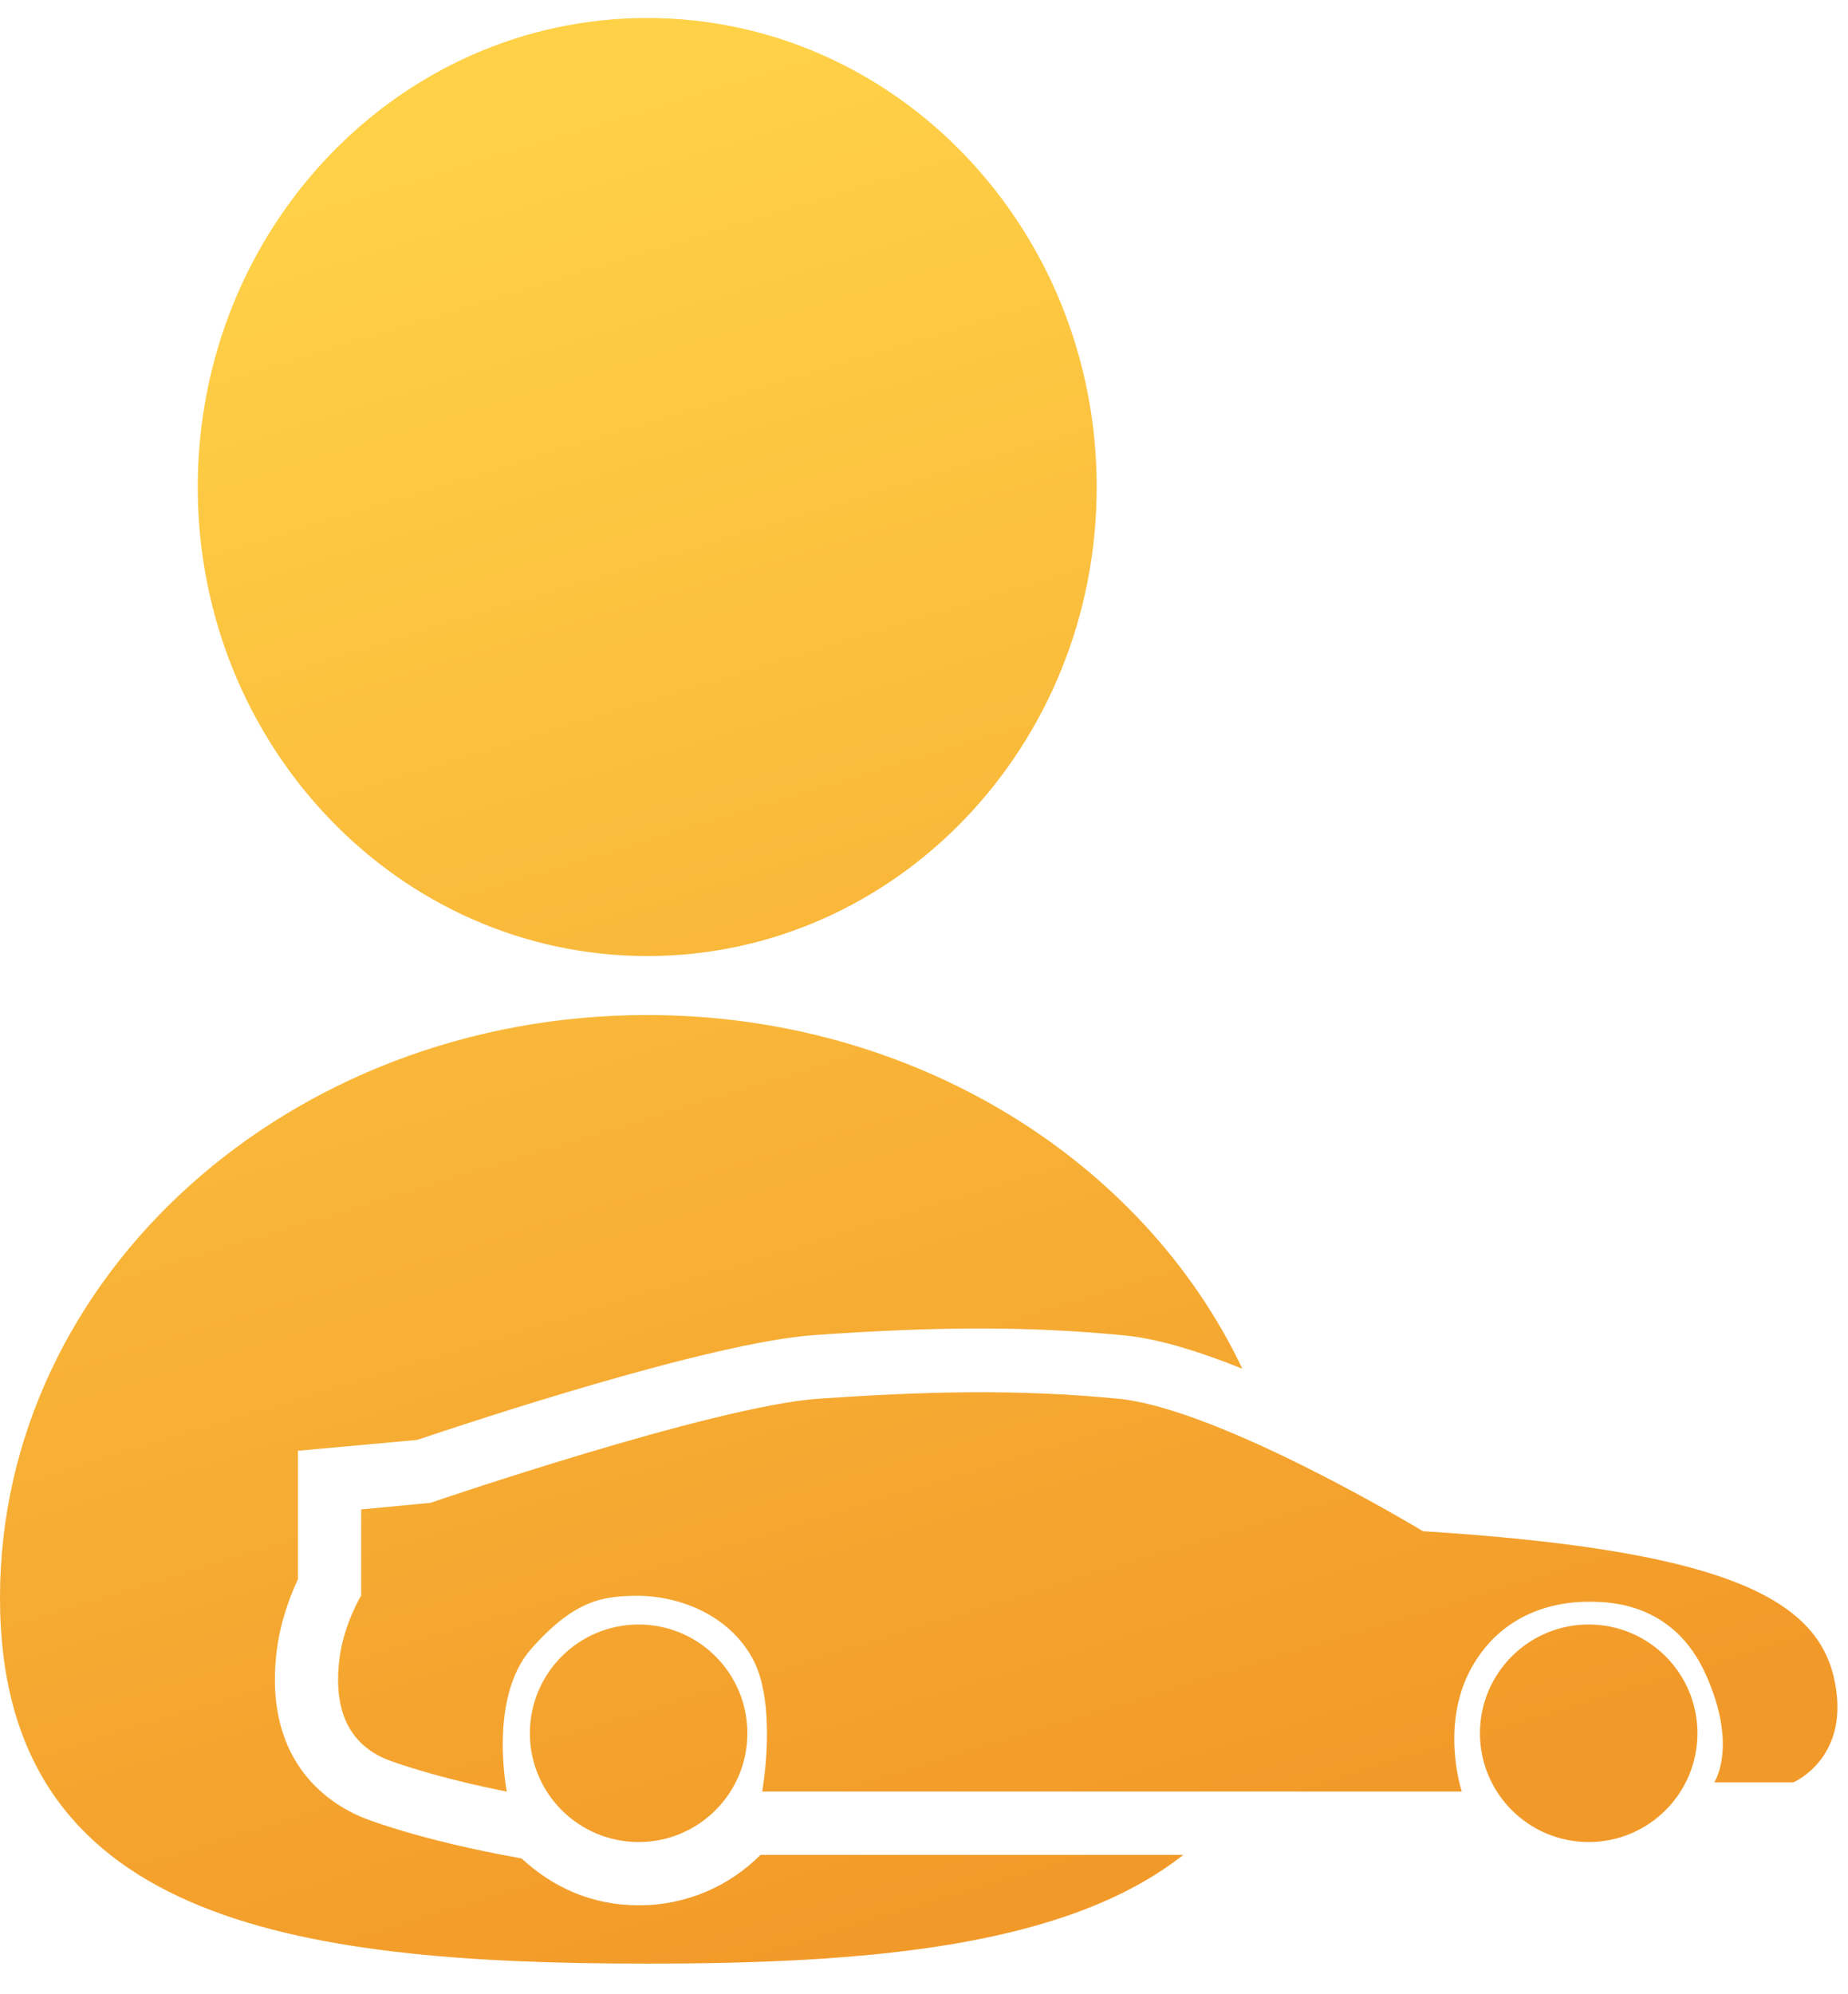
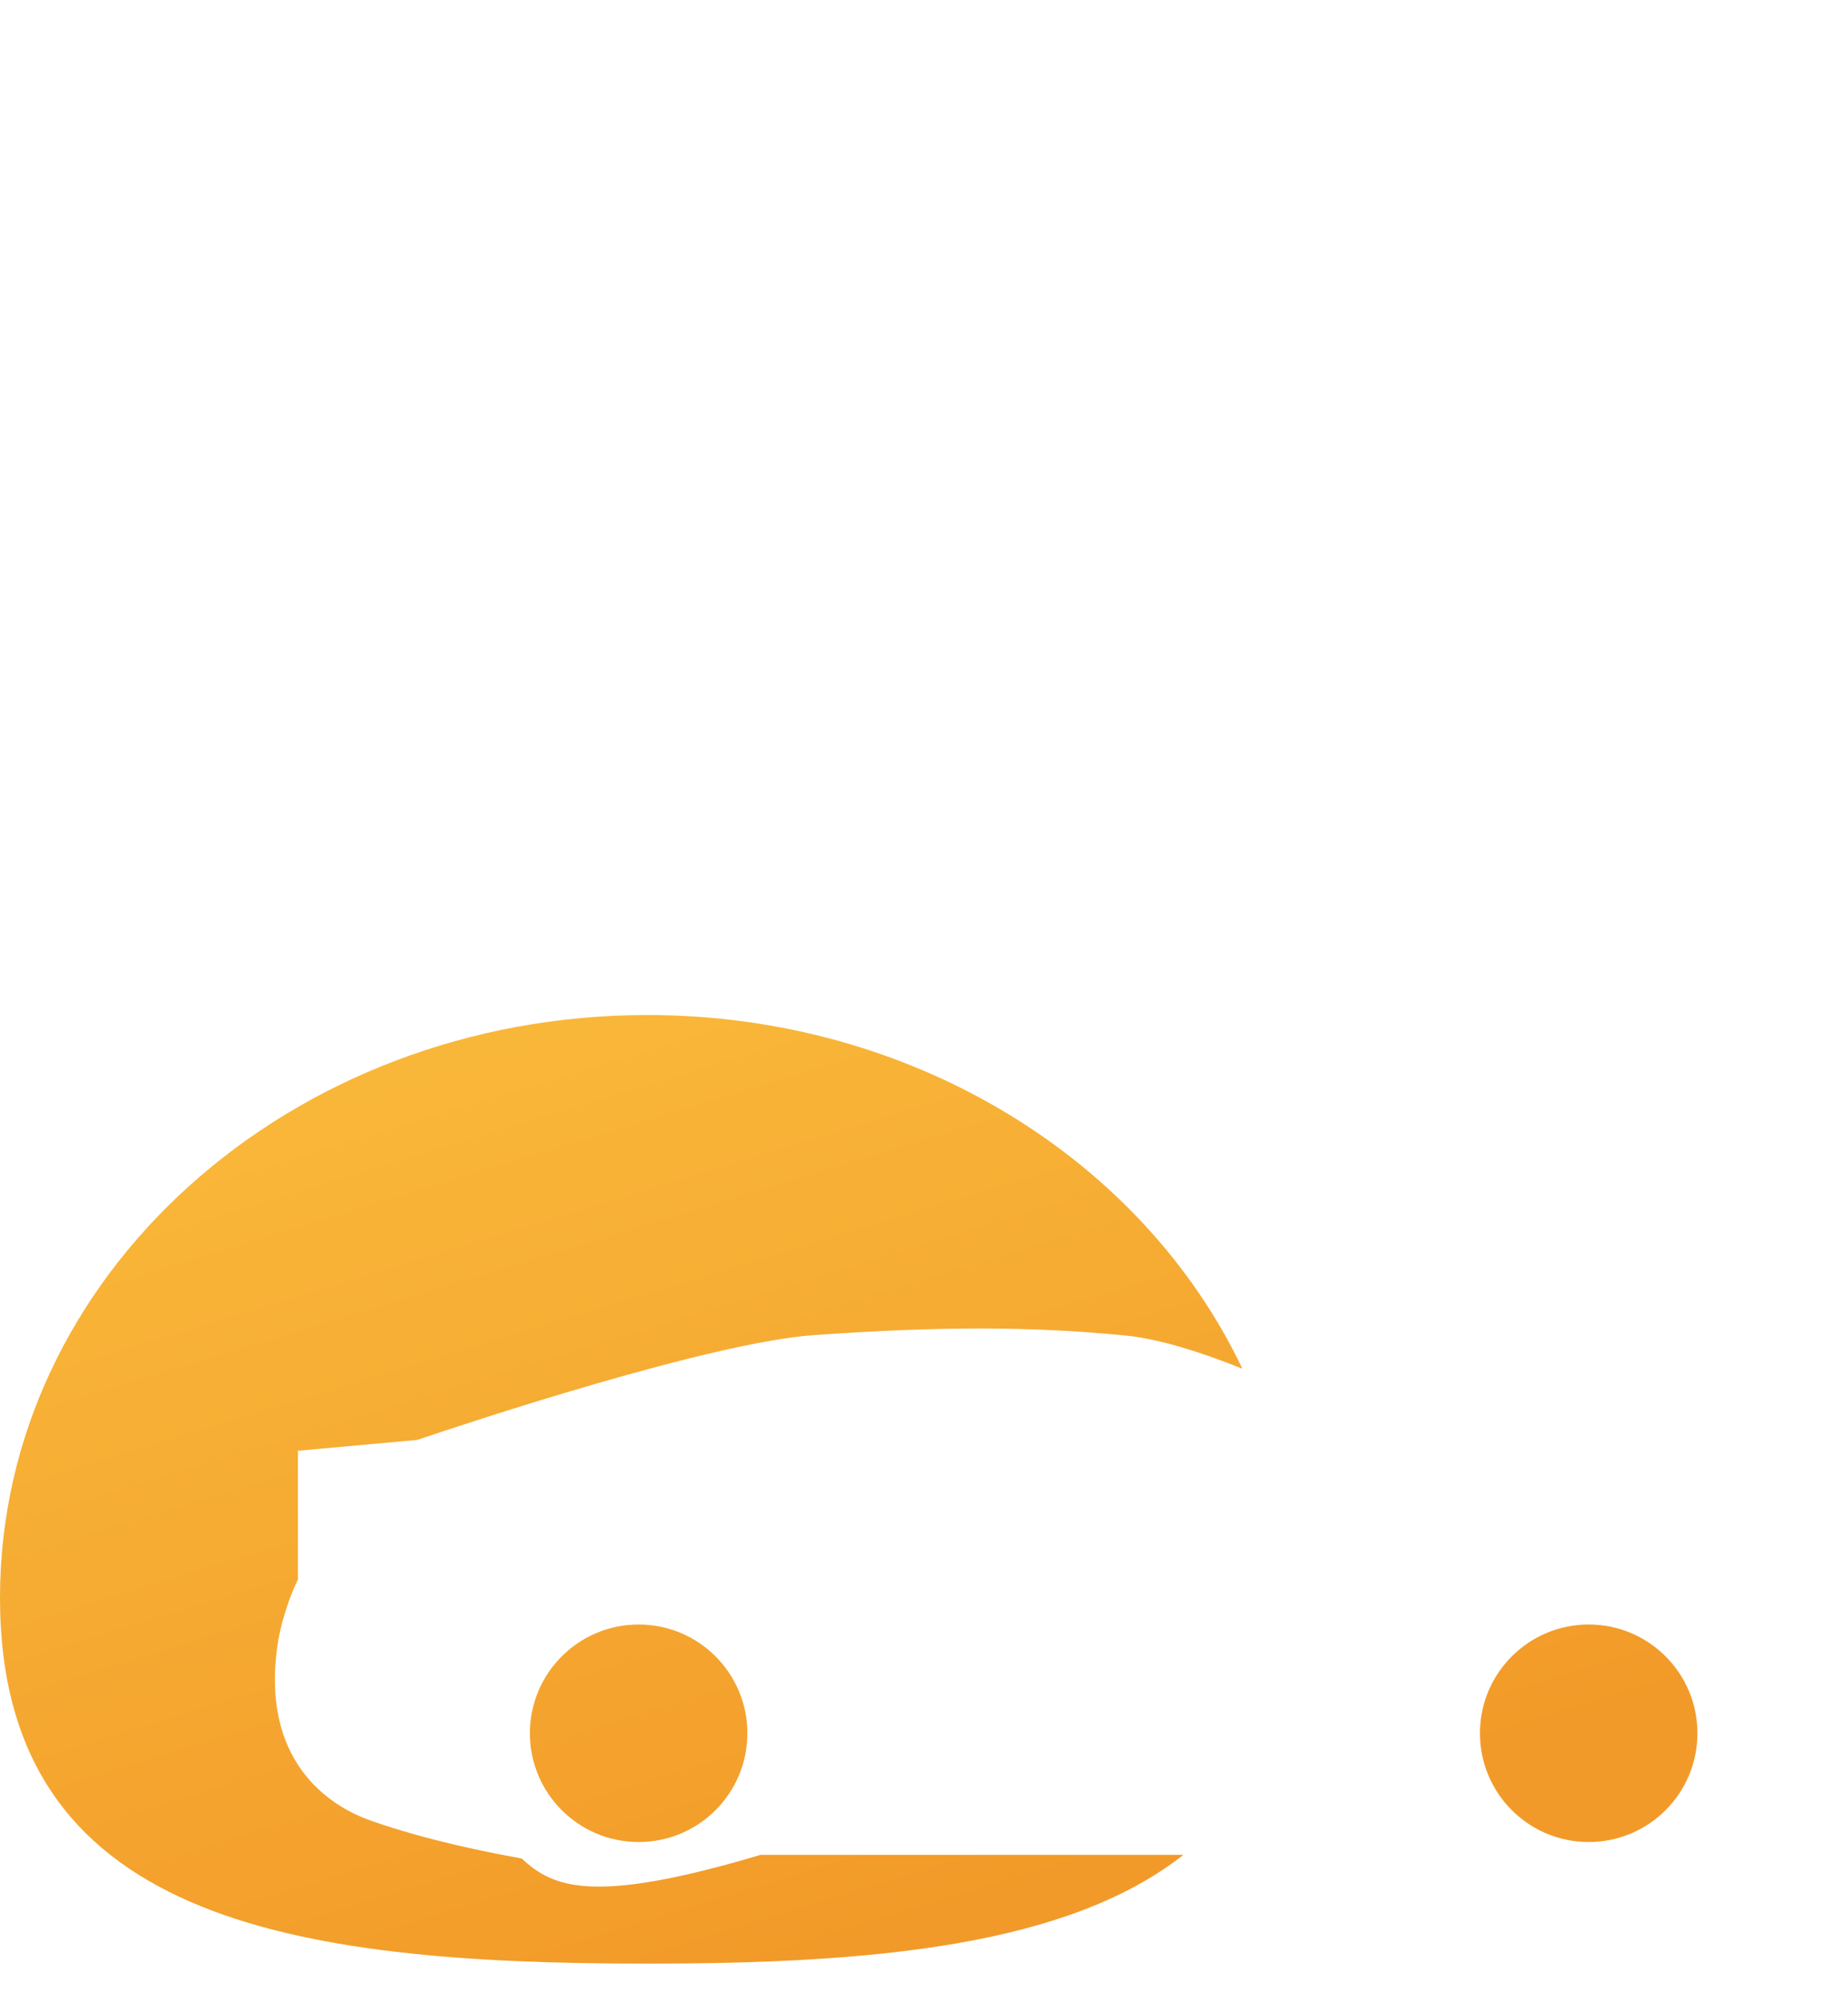
<svg xmlns="http://www.w3.org/2000/svg" width="38" height="41" viewBox="0 0 38 41" fill="none">
-   <path d="M13.309 19.655C18.413 19.655 22.551 15.338 22.551 10.013C22.551 4.687 18.413 0.37 13.309 0.37C8.204 0.37 4.066 4.687 4.066 10.013C4.066 15.338 8.204 19.655 13.309 19.655Z" fill="url(#paint0_linear_10827_14129)" />
  <path d="M32.668 37.87C33.903 37.87 34.904 36.869 34.904 35.634C34.904 34.399 33.903 33.398 32.668 33.398C31.433 33.398 30.432 34.399 30.432 35.634C30.432 36.869 31.433 37.87 32.668 37.87Z" fill="url(#paint1_linear_10827_14129)" />
  <path d="M13.132 37.87C14.367 37.87 15.368 36.869 15.368 35.634C15.368 34.399 14.367 33.398 13.132 33.398C11.897 33.398 10.896 34.399 10.896 35.634C10.896 36.869 11.897 37.87 13.132 37.87Z" fill="url(#paint2_linear_10827_14129)" />
-   <path d="M15.639 38.134C14.996 38.778 14.115 39.171 13.139 39.171C12.163 39.171 11.364 38.798 10.727 38.209L10.191 38.107C10.137 38.093 8.802 37.849 7.623 37.429C6.939 37.192 5.387 36.365 5.692 33.926C5.767 33.33 5.97 32.801 6.126 32.469V29.826L8.579 29.603C9.643 29.244 14.603 27.597 16.744 27.448C18.099 27.353 19.15 27.312 20.159 27.312C21.183 27.312 22.151 27.36 23.127 27.455C23.825 27.522 24.686 27.794 25.546 28.139C23.514 23.863 18.804 20.868 13.309 20.868C5.956 20.868 0 26.228 0 32.849C0 39.469 5.956 40.37 13.309 40.37C17.896 40.37 21.941 40.018 24.333 38.134H15.639Z" fill="url(#paint3_linear_10827_14129)" />
-   <path d="M36.876 36.643C36.876 36.643 38.103 36.128 37.703 34.461C37.303 32.794 35.257 31.859 29.26 31.48C29.26 31.48 25.092 28.959 22.992 28.756C20.891 28.552 18.994 28.607 16.832 28.756C14.671 28.905 8.85 30.897 8.85 30.897L7.427 31.032V32.801C7.427 32.801 7.068 33.391 6.98 34.102C6.891 34.814 6.952 35.823 8.05 36.209C9.148 36.596 10.422 36.833 10.422 36.833C10.422 36.833 10.036 34.902 10.923 33.899C11.811 32.896 12.394 32.808 13.126 32.808C13.857 32.808 14.928 33.126 15.463 34.075C15.999 35.024 15.673 36.833 15.673 36.833H30.059C30.059 36.833 29.578 35.403 30.31 34.197C31.042 32.991 32.268 32.93 32.668 32.93C33.068 32.93 34.403 32.93 35.074 34.421C35.745 35.911 35.25 36.643 35.25 36.643H36.876Z" fill="url(#paint4_linear_10827_14129)" />
+   <path d="M15.639 38.134C12.163 39.171 11.364 38.798 10.727 38.209L10.191 38.107C10.137 38.093 8.802 37.849 7.623 37.429C6.939 37.192 5.387 36.365 5.692 33.926C5.767 33.33 5.97 32.801 6.126 32.469V29.826L8.579 29.603C9.643 29.244 14.603 27.597 16.744 27.448C18.099 27.353 19.15 27.312 20.159 27.312C21.183 27.312 22.151 27.36 23.127 27.455C23.825 27.522 24.686 27.794 25.546 28.139C23.514 23.863 18.804 20.868 13.309 20.868C5.956 20.868 0 26.228 0 32.849C0 39.469 5.956 40.37 13.309 40.37C17.896 40.37 21.941 40.018 24.333 38.134H15.639Z" fill="url(#paint3_linear_10827_14129)" />
  <defs>
    <linearGradient id="paint0_linear_10827_14129" x1="9.314" y1="3.161" x2="20.293" y2="39.128" gradientUnits="userSpaceOnUse">
      <stop stop-color="#FFD147" />
      <stop offset="1" stop-color="#F29A29" />
    </linearGradient>
    <linearGradient id="paint1_linear_10827_14129" x1="9.314" y1="3.161" x2="20.293" y2="39.128" gradientUnits="userSpaceOnUse">
      <stop stop-color="#FFD147" />
      <stop offset="1" stop-color="#F29A29" />
    </linearGradient>
    <linearGradient id="paint2_linear_10827_14129" x1="9.314" y1="3.161" x2="20.293" y2="39.128" gradientUnits="userSpaceOnUse">
      <stop stop-color="#FFD147" />
      <stop offset="1" stop-color="#F29A29" />
    </linearGradient>
    <linearGradient id="paint3_linear_10827_14129" x1="9.314" y1="3.161" x2="20.293" y2="39.128" gradientUnits="userSpaceOnUse">
      <stop stop-color="#FFD147" />
      <stop offset="1" stop-color="#F29A29" />
    </linearGradient>
    <linearGradient id="paint4_linear_10827_14129" x1="9.314" y1="3.161" x2="20.293" y2="39.128" gradientUnits="userSpaceOnUse">
      <stop stop-color="#FFD147" />
      <stop offset="1" stop-color="#F29A29" />
    </linearGradient>
  </defs>
</svg>